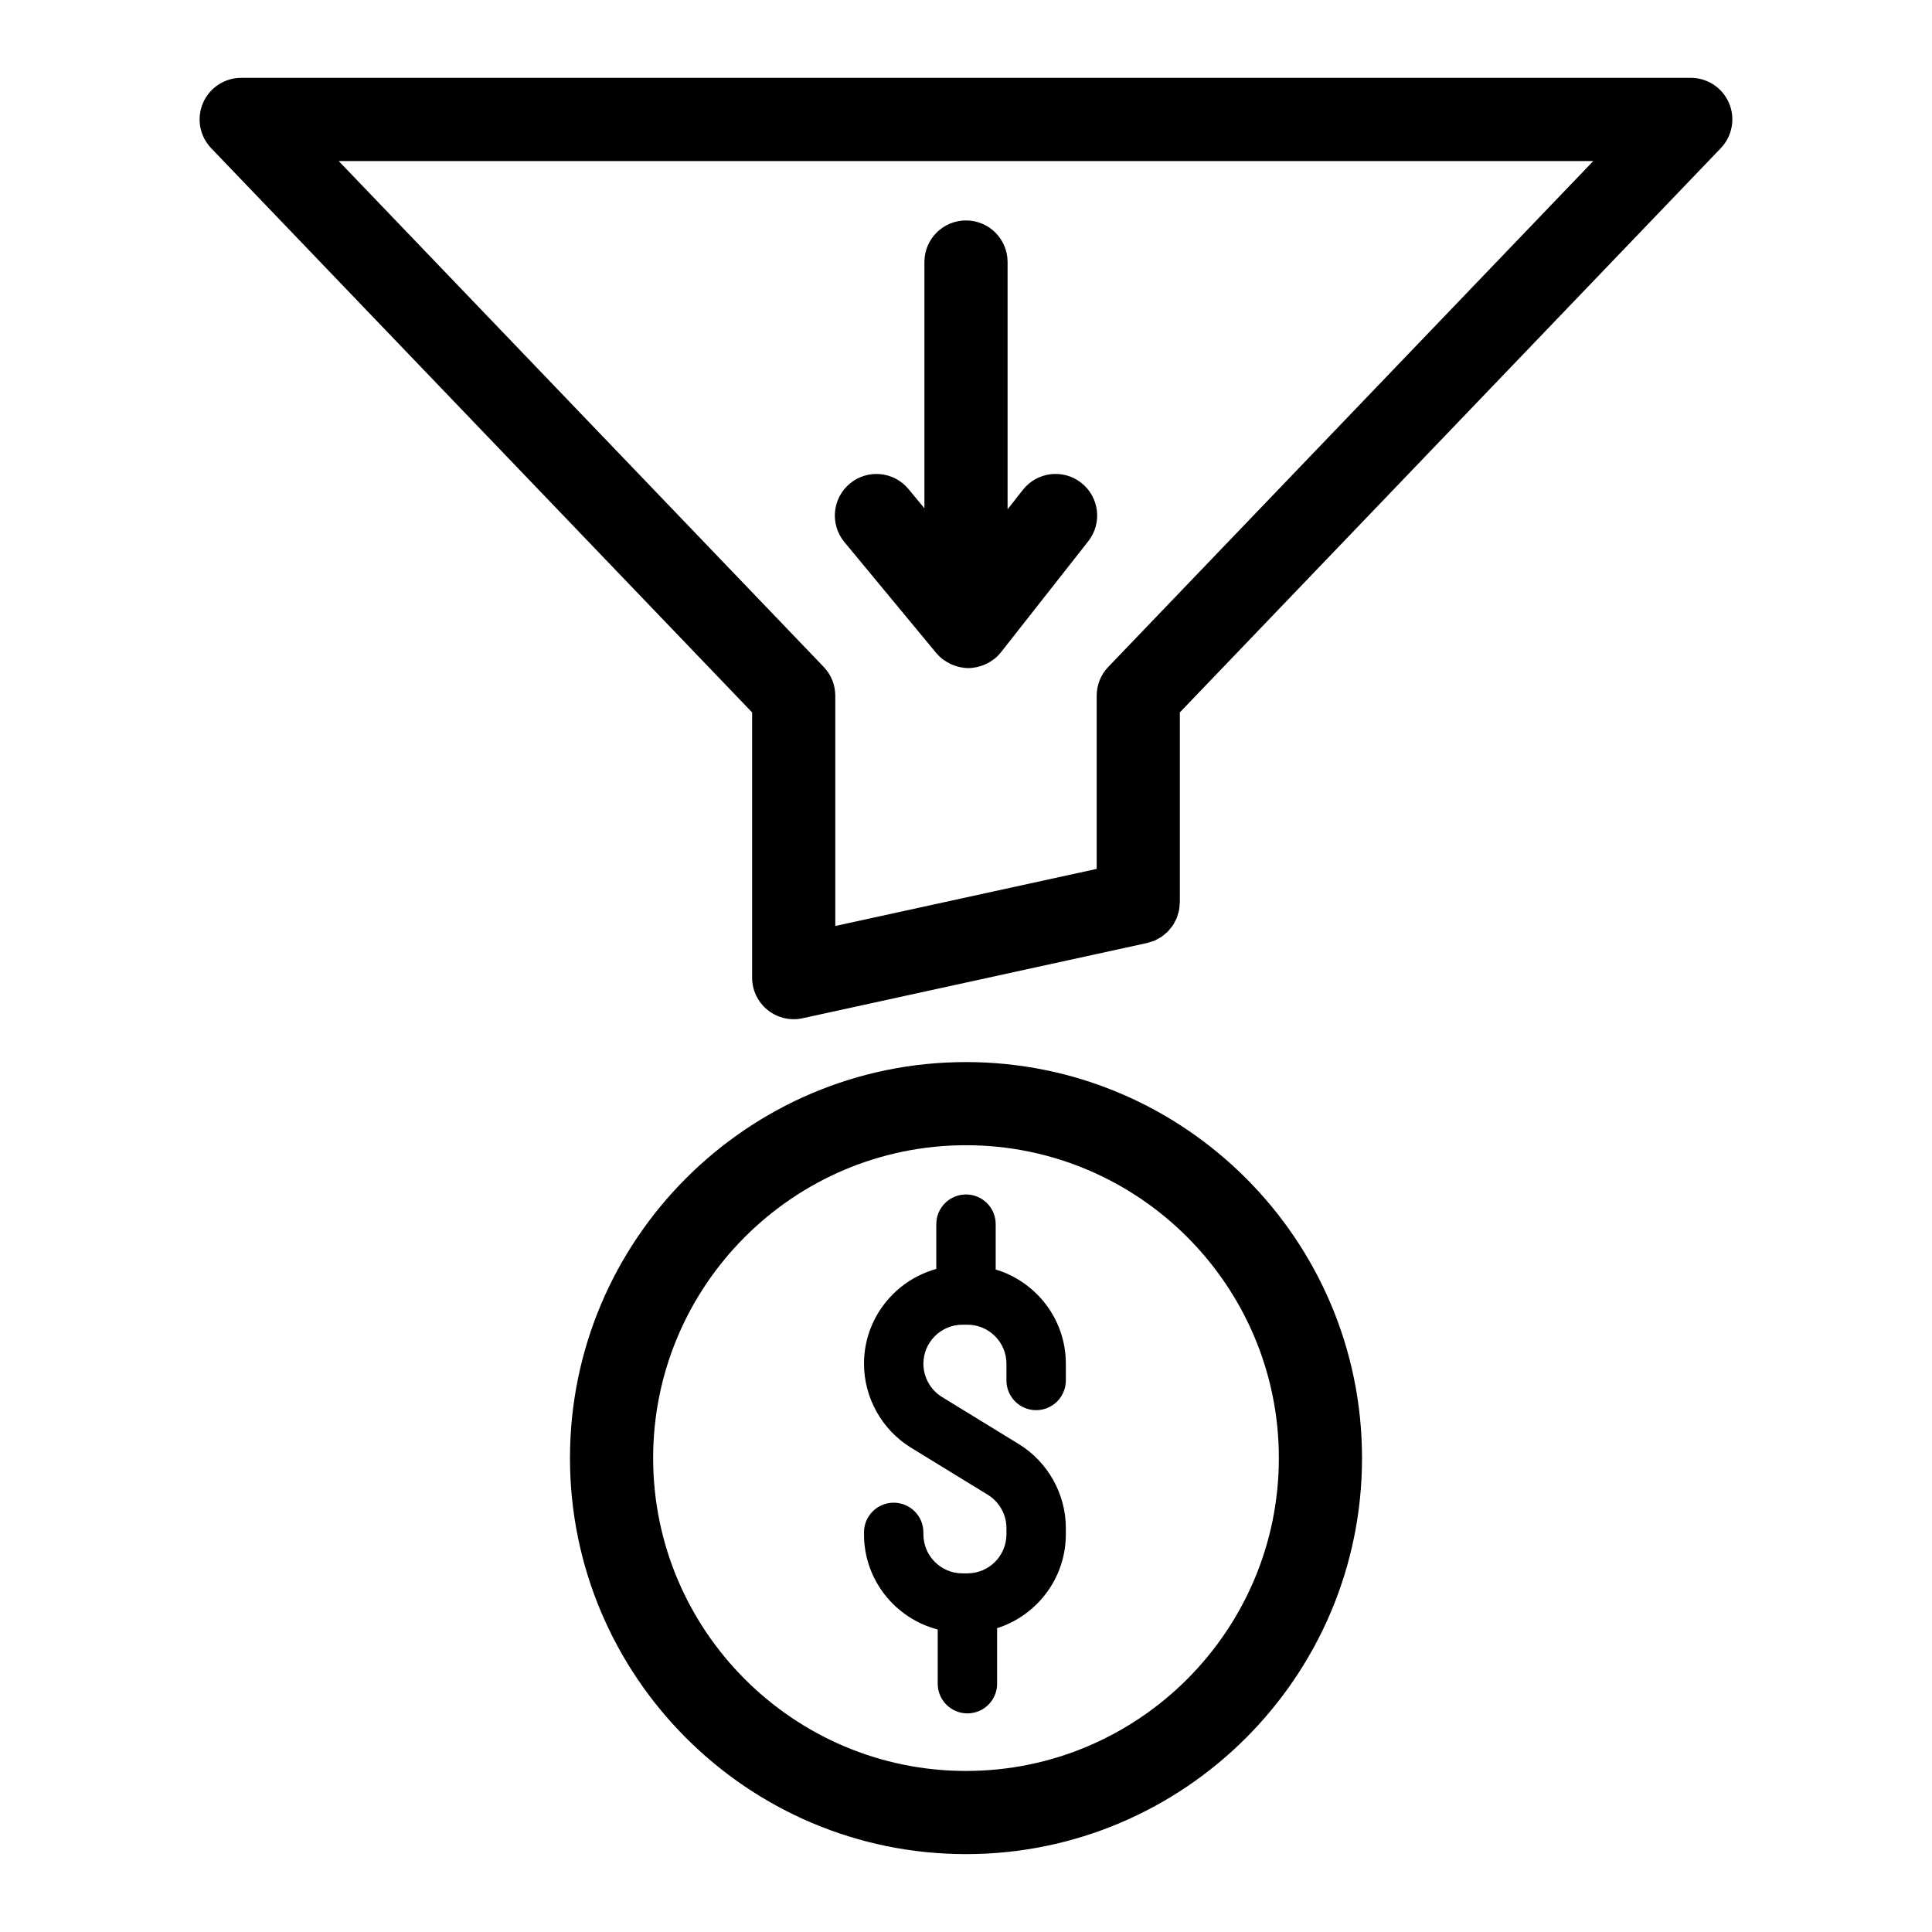
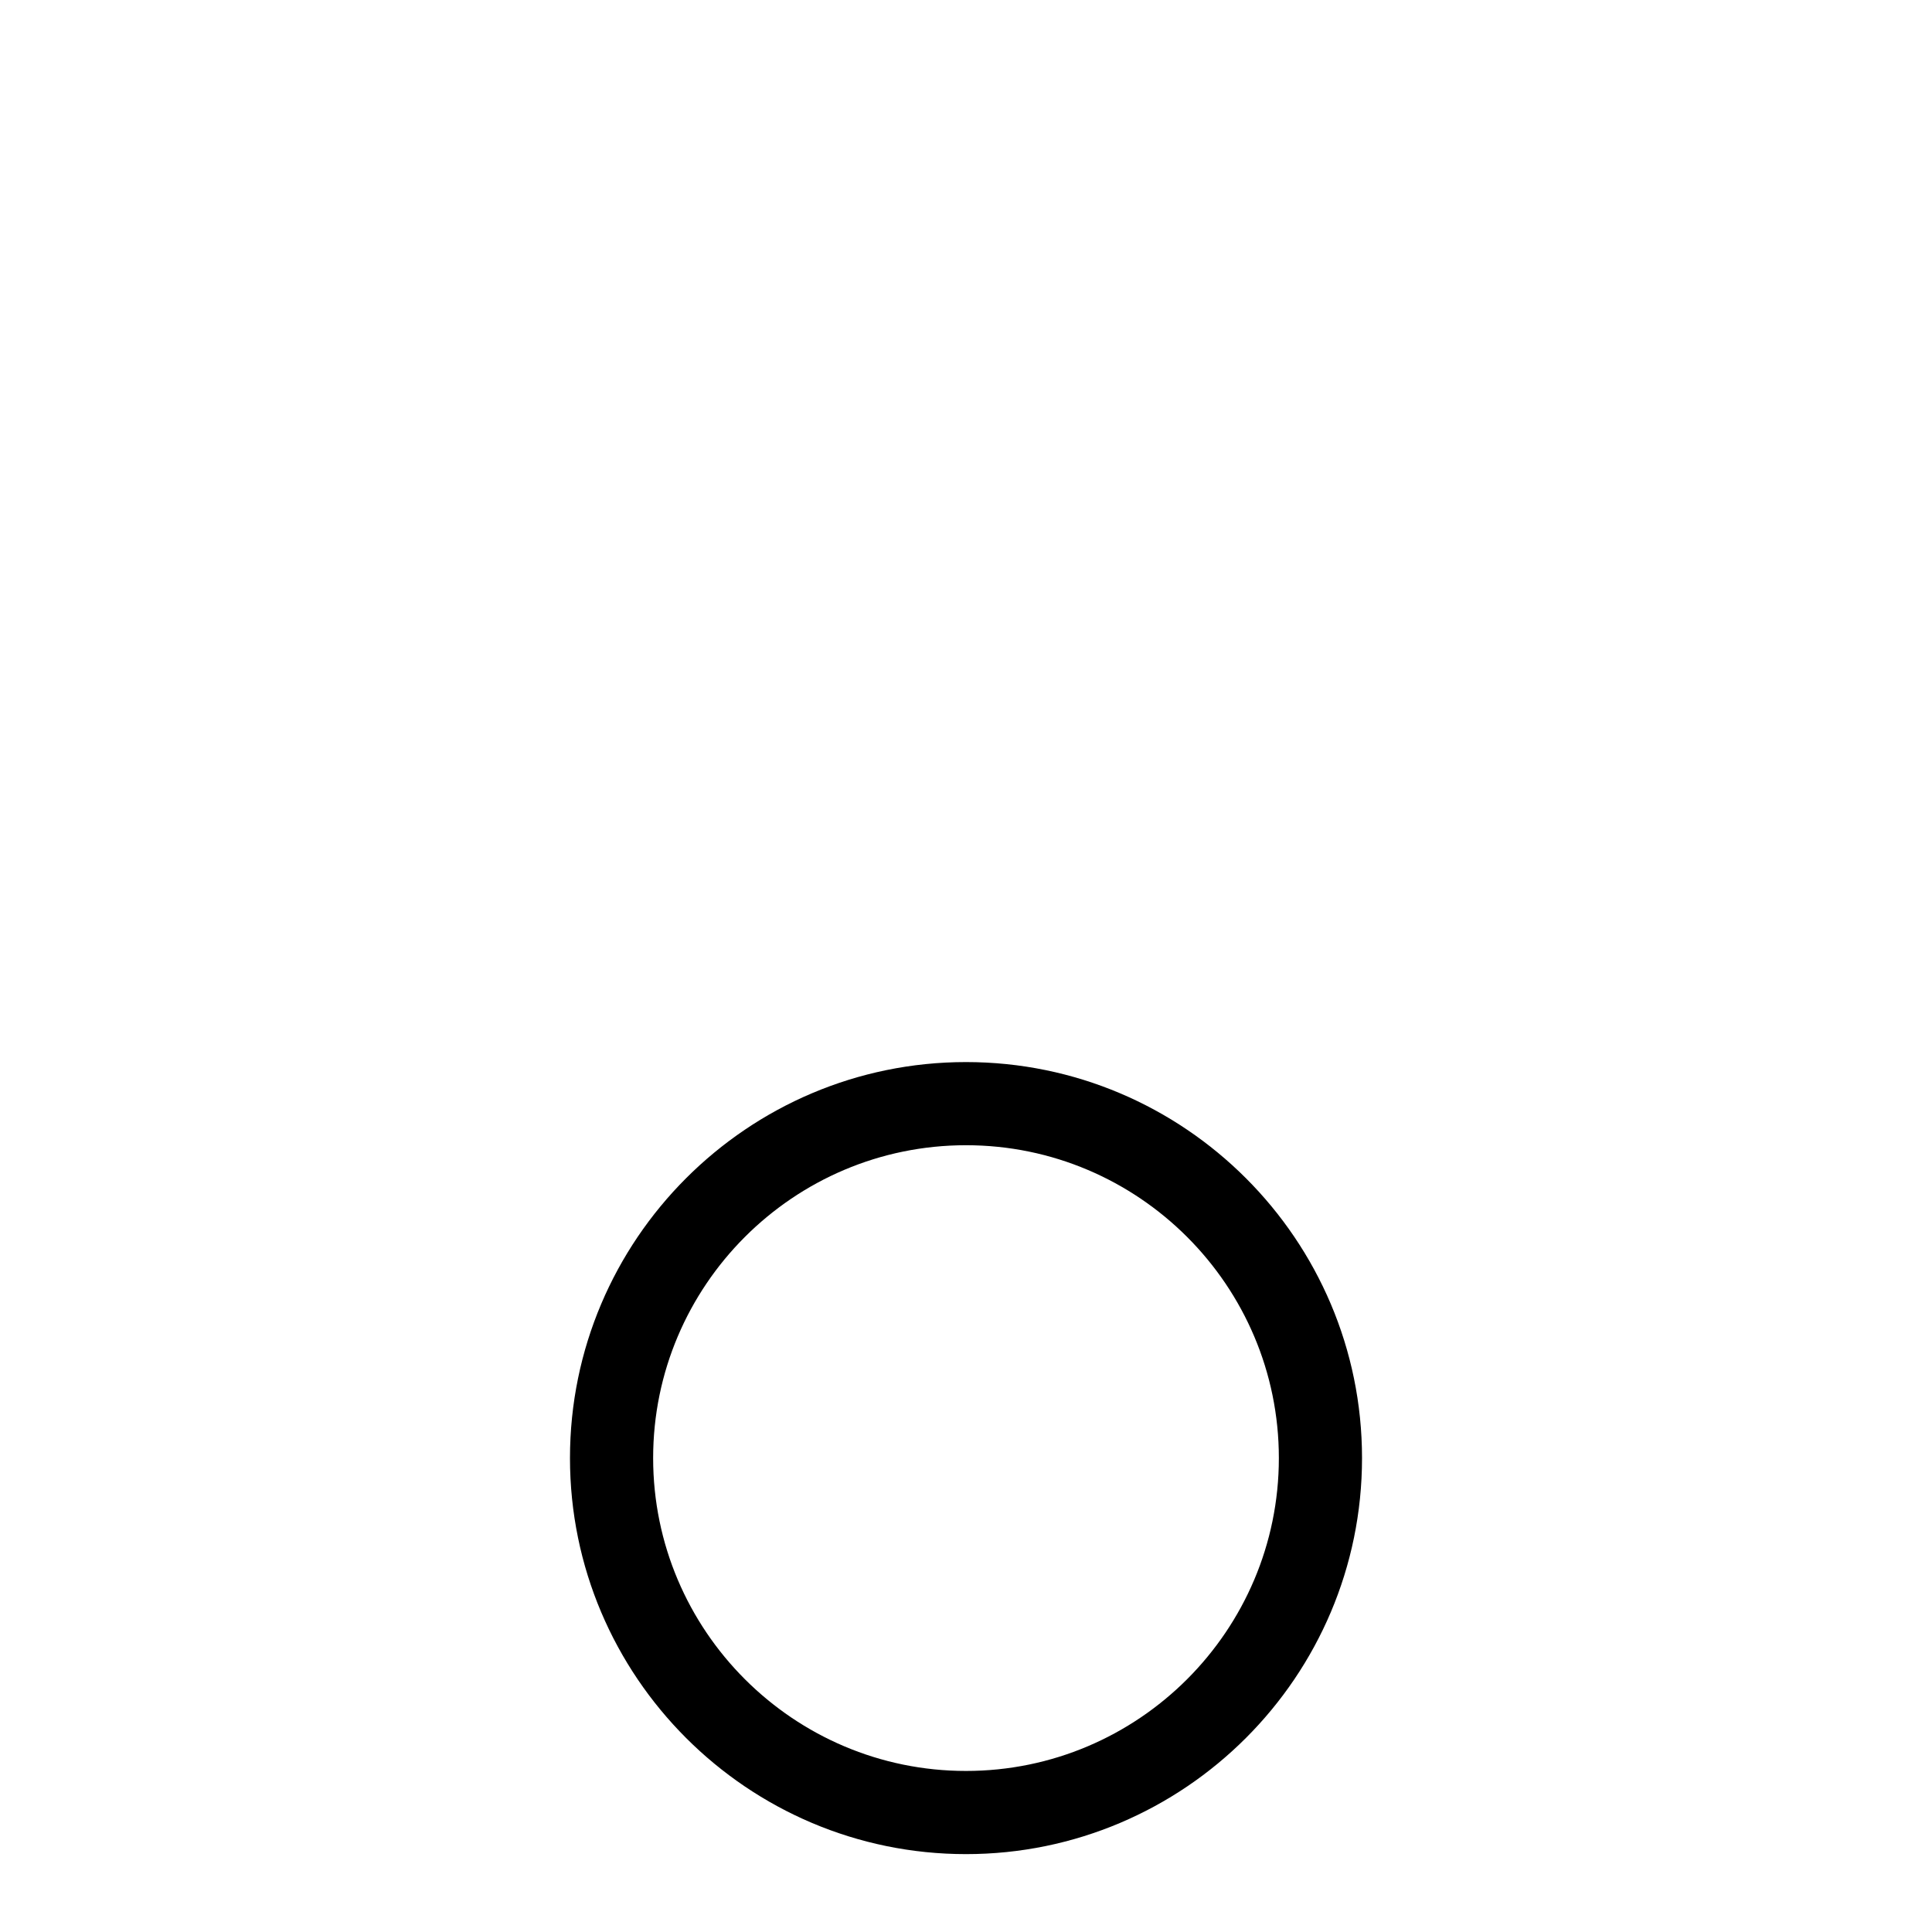
<svg xmlns="http://www.w3.org/2000/svg" fill="#000000" width="800px" height="800px" version="1.1" viewBox="144 144 512 512">
  <g>
    <path d="m400 425.46c-57.871 0-104.95 47.082-104.95 104.95 0 57.871 47.078 104.95 104.95 104.95 57.871 0 104.95-47.082 104.95-104.95 0-57.875-47.082-104.95-104.95-104.95zm0 187.86c-45.719 0-82.91-37.195-82.91-82.91-0.004-45.715 37.191-82.914 82.91-82.914s82.91 37.195 82.91 82.91c0 45.719-37.195 82.914-82.91 82.914z" />
-     <path d="m407.87 480.43v-12.016c0-4.348-3.523-7.871-7.871-7.871s-7.871 3.523-7.871 7.871v11.871c-11.027 3.043-19.16 13.145-19.16 25.125 0 9.008 4.773 17.531 12.453 22.242l20.359 12.48c3.047 1.867 4.938 5.242 4.938 8.816v1.664c0 5.707-4.641 10.344-10.344 10.344h-1.32c-5.707 0-10.344-4.641-10.344-10.344v-0.512c0-4.348-3.523-7.871-7.871-7.871s-7.871 3.523-7.871 7.871v0.512c0 12.121 8.32 22.305 19.535 25.223v14.359c0 4.348 3.523 7.871 7.871 7.871s7.871-3.523 7.871-7.871v-14.715c10.547-3.348 18.215-13.227 18.215-24.871v-1.664c0-9.008-4.773-17.531-12.453-22.238l-20.359-12.48c-3.047-1.867-4.938-5.246-4.938-8.82 0-5.707 4.641-10.344 10.344-10.344h1.32c5.707 0 10.344 4.641 10.344 10.344v4.43c0 4.348 3.523 7.871 7.871 7.871s7.871-3.523 7.871-7.871v-4.43c0-11.777-7.852-21.746-18.59-24.977z" />
-     <path d="m602.21 171.32c-1.734-4.062-5.723-6.695-10.141-6.695l-192.07 0.004h-192.08c-4.414 0-8.402 2.637-10.137 6.695-1.73 4.062-0.875 8.766 2.184 11.953l143.35 149.52v70.285c0 3.336 1.512 6.492 4.109 8.582 1.973 1.59 4.422 2.438 6.91 2.438 0.785 0 1.57-0.082 2.352-0.254l91.176-19.914c0.008 0 0.012-0.004 0.02-0.004l0.121-0.023c0.242-0.055 0.457-0.156 0.691-0.227 0.453-0.133 0.91-0.25 1.34-0.438 0.32-0.137 0.609-0.328 0.91-0.496 0.32-0.176 0.652-0.332 0.949-0.543 0.316-0.219 0.594-0.48 0.883-0.727 0.25-0.215 0.512-0.406 0.742-0.641 0.258-0.266 0.469-0.559 0.699-0.852 0.215-0.27 0.445-0.52 0.633-0.805 0.191-0.289 0.332-0.609 0.496-0.918 0.172-0.316 0.355-0.625 0.496-0.965 0.145-0.348 0.23-0.723 0.336-1.082 0.094-0.32 0.215-0.625 0.277-0.961 0.09-0.457 0.109-0.93 0.141-1.398 0.02-0.234 0.074-0.469 0.074-0.715v-0.125-0.012-50.207l143.35-149.52c3.059-3.188 3.918-7.894 2.188-11.957zm-164.51 149.42c-1.969 2.051-3.066 4.785-3.066 7.629v45.898l-69.273 15.129v-61.027c0-2.844-1.098-5.578-3.066-7.625l-128.54-134.07h332.49z" />
-     <path d="m388.98 213.44v65.266l-4.227-5.106c-3.879-4.688-10.828-5.344-15.516-1.461-4.688 3.879-5.344 10.828-1.461 15.516l24.344 29.406c0.008 0.012 0.023 0.02 0.035 0.031 0.484 0.578 1.031 1.117 1.648 1.602 0.023 0.016 0.043 0.023 0.062 0.039 0.121 0.094 0.254 0.16 0.383 0.25 0.488 0.348 0.992 0.656 1.516 0.91 0.203 0.102 0.414 0.188 0.625 0.273 0.496 0.203 0.996 0.375 1.504 0.504 0.199 0.051 0.387 0.105 0.59 0.148 0.707 0.137 1.414 0.23 2.129 0.23h0.008 0.008c0.734 0 1.469-0.098 2.191-0.246 0.207-0.039 0.406-0.105 0.609-0.156 0.523-0.137 1.031-0.312 1.535-0.527 0.219-0.094 0.434-0.188 0.648-0.297 0.52-0.266 1.016-0.578 1.5-0.934 0.141-0.105 0.293-0.188 0.43-0.297 0.035-0.027 0.074-0.043 0.105-0.074 0.609-0.504 1.141-1.062 1.613-1.656 0.008-0.008 0.016-0.012 0.023-0.023l23.121-29.406c3.762-4.785 2.934-11.715-1.852-15.477-4.781-3.758-11.711-2.938-15.473 1.852l-4.059 5.164v-65.531c0-6.086-4.934-11.02-11.02-11.02-6.09 0-11.023 4.934-11.023 11.02z" />
  </g>
</svg>